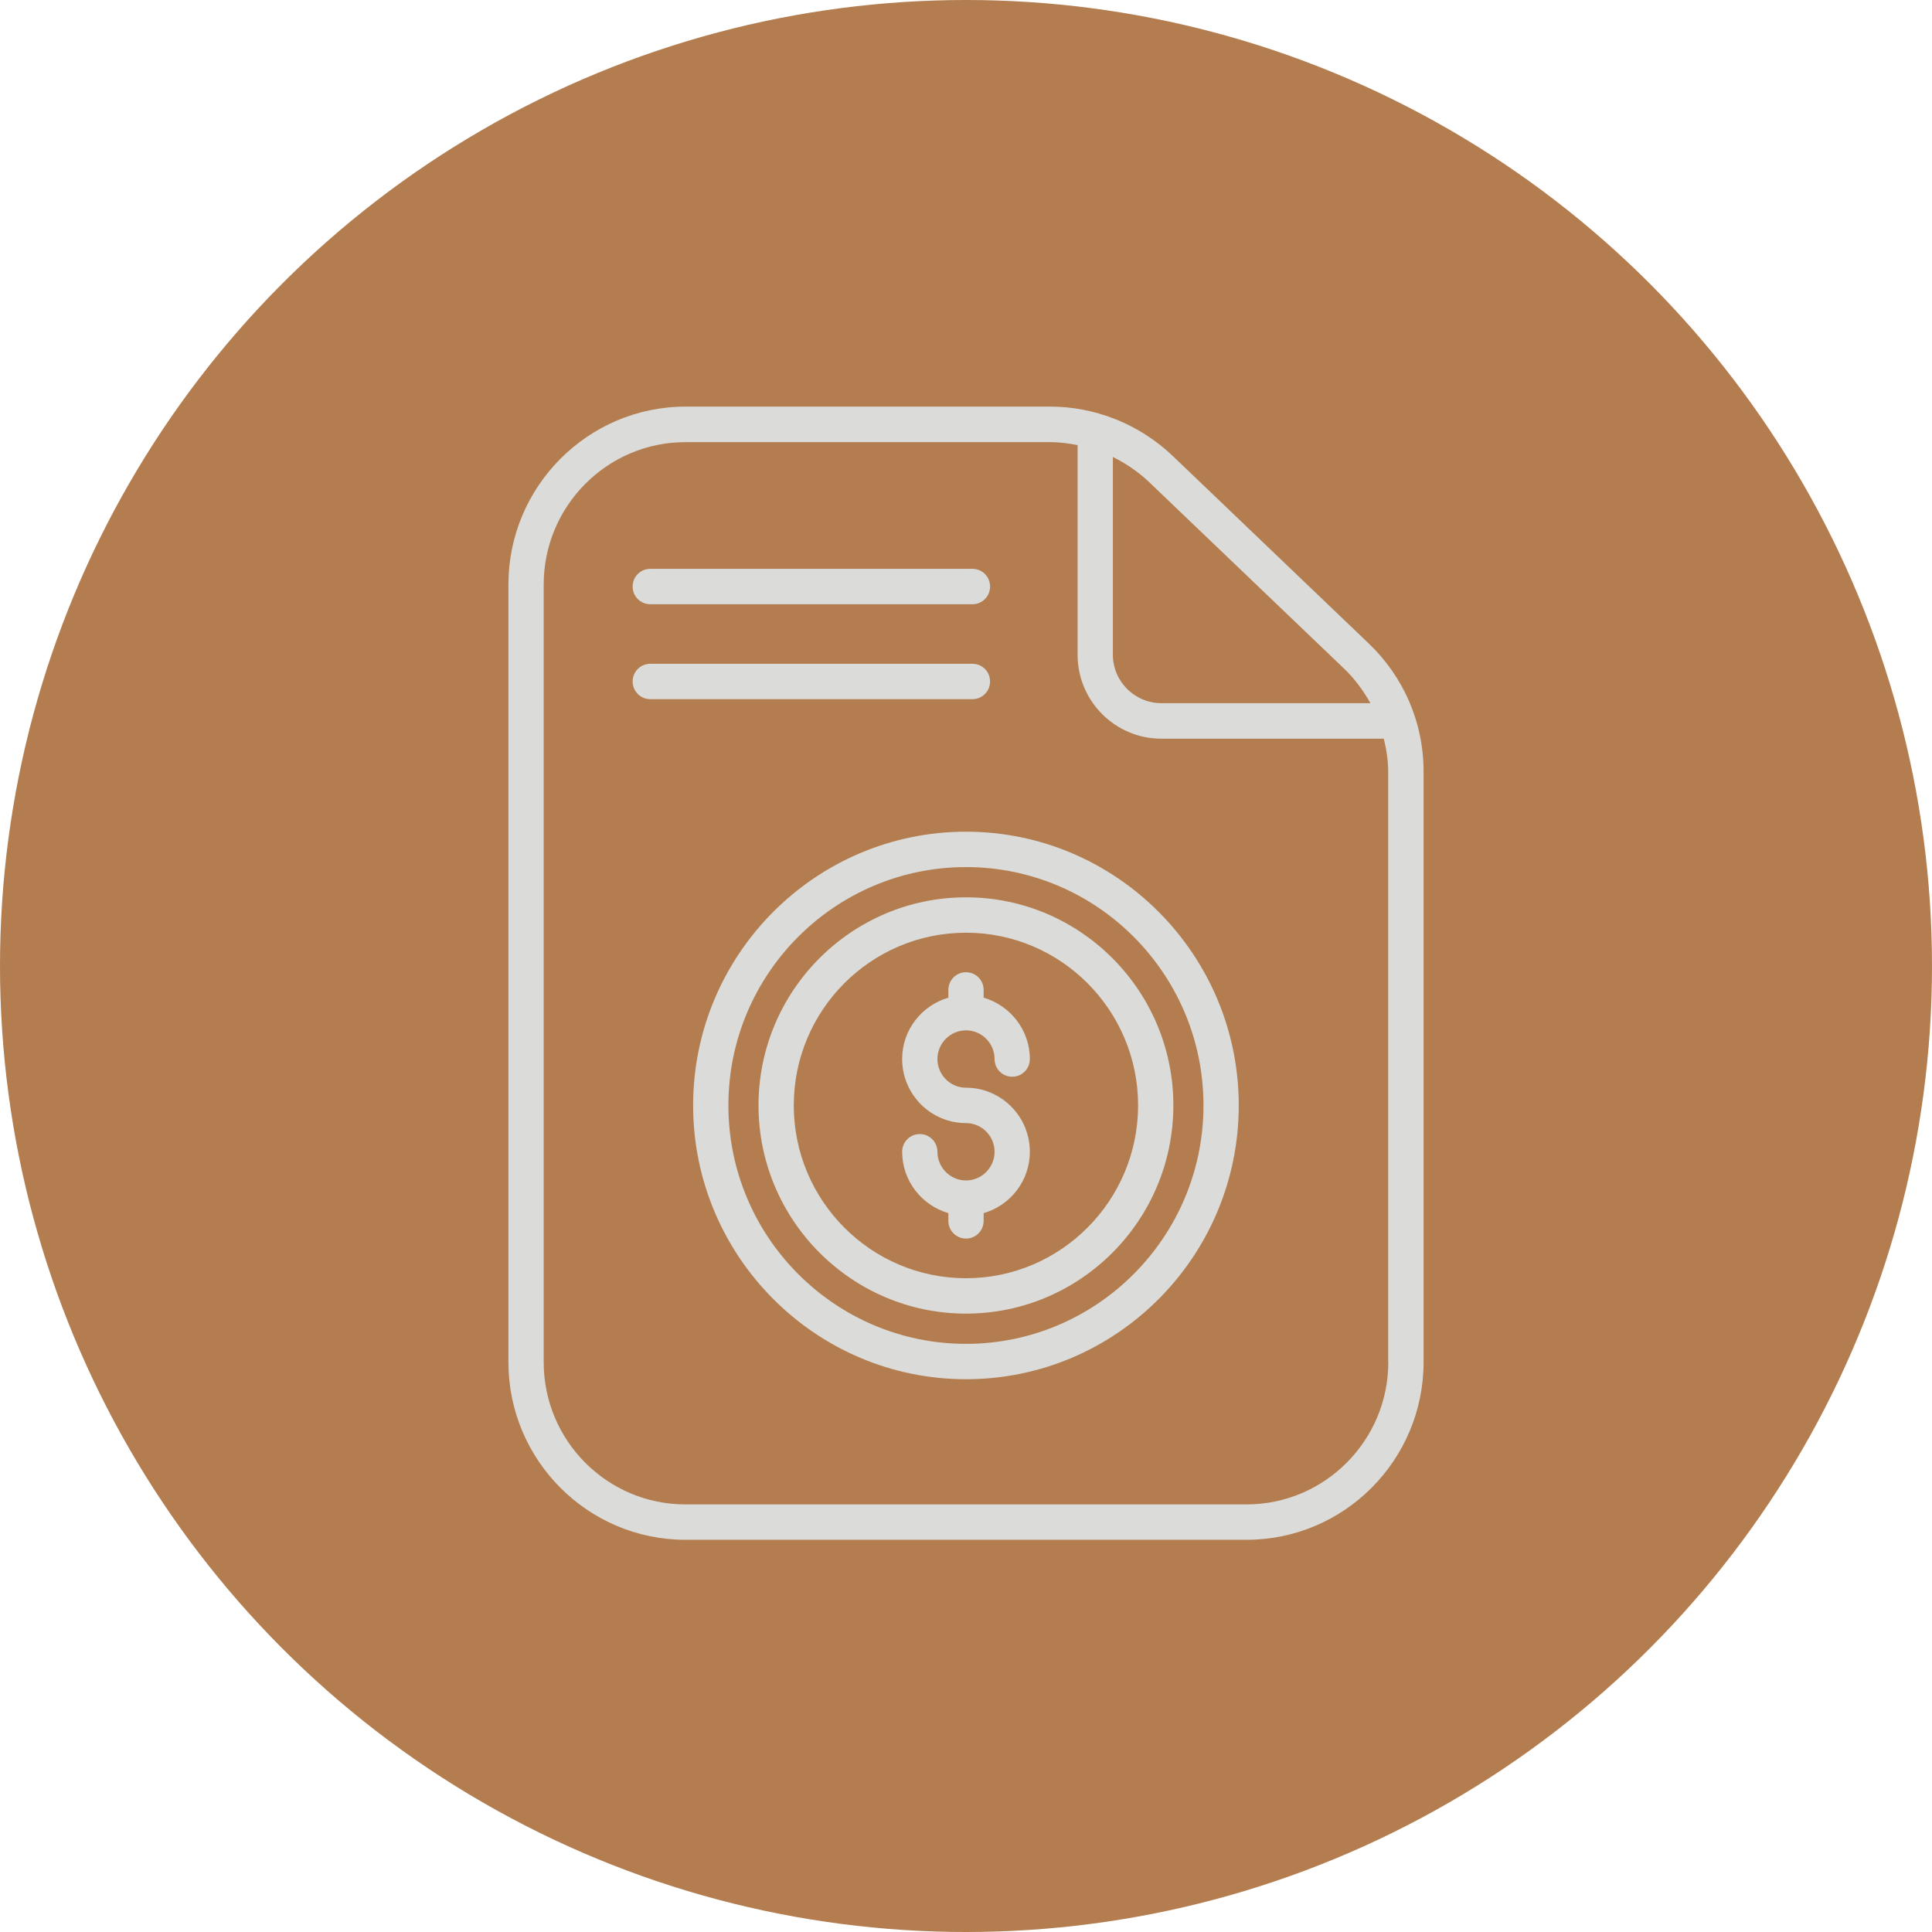
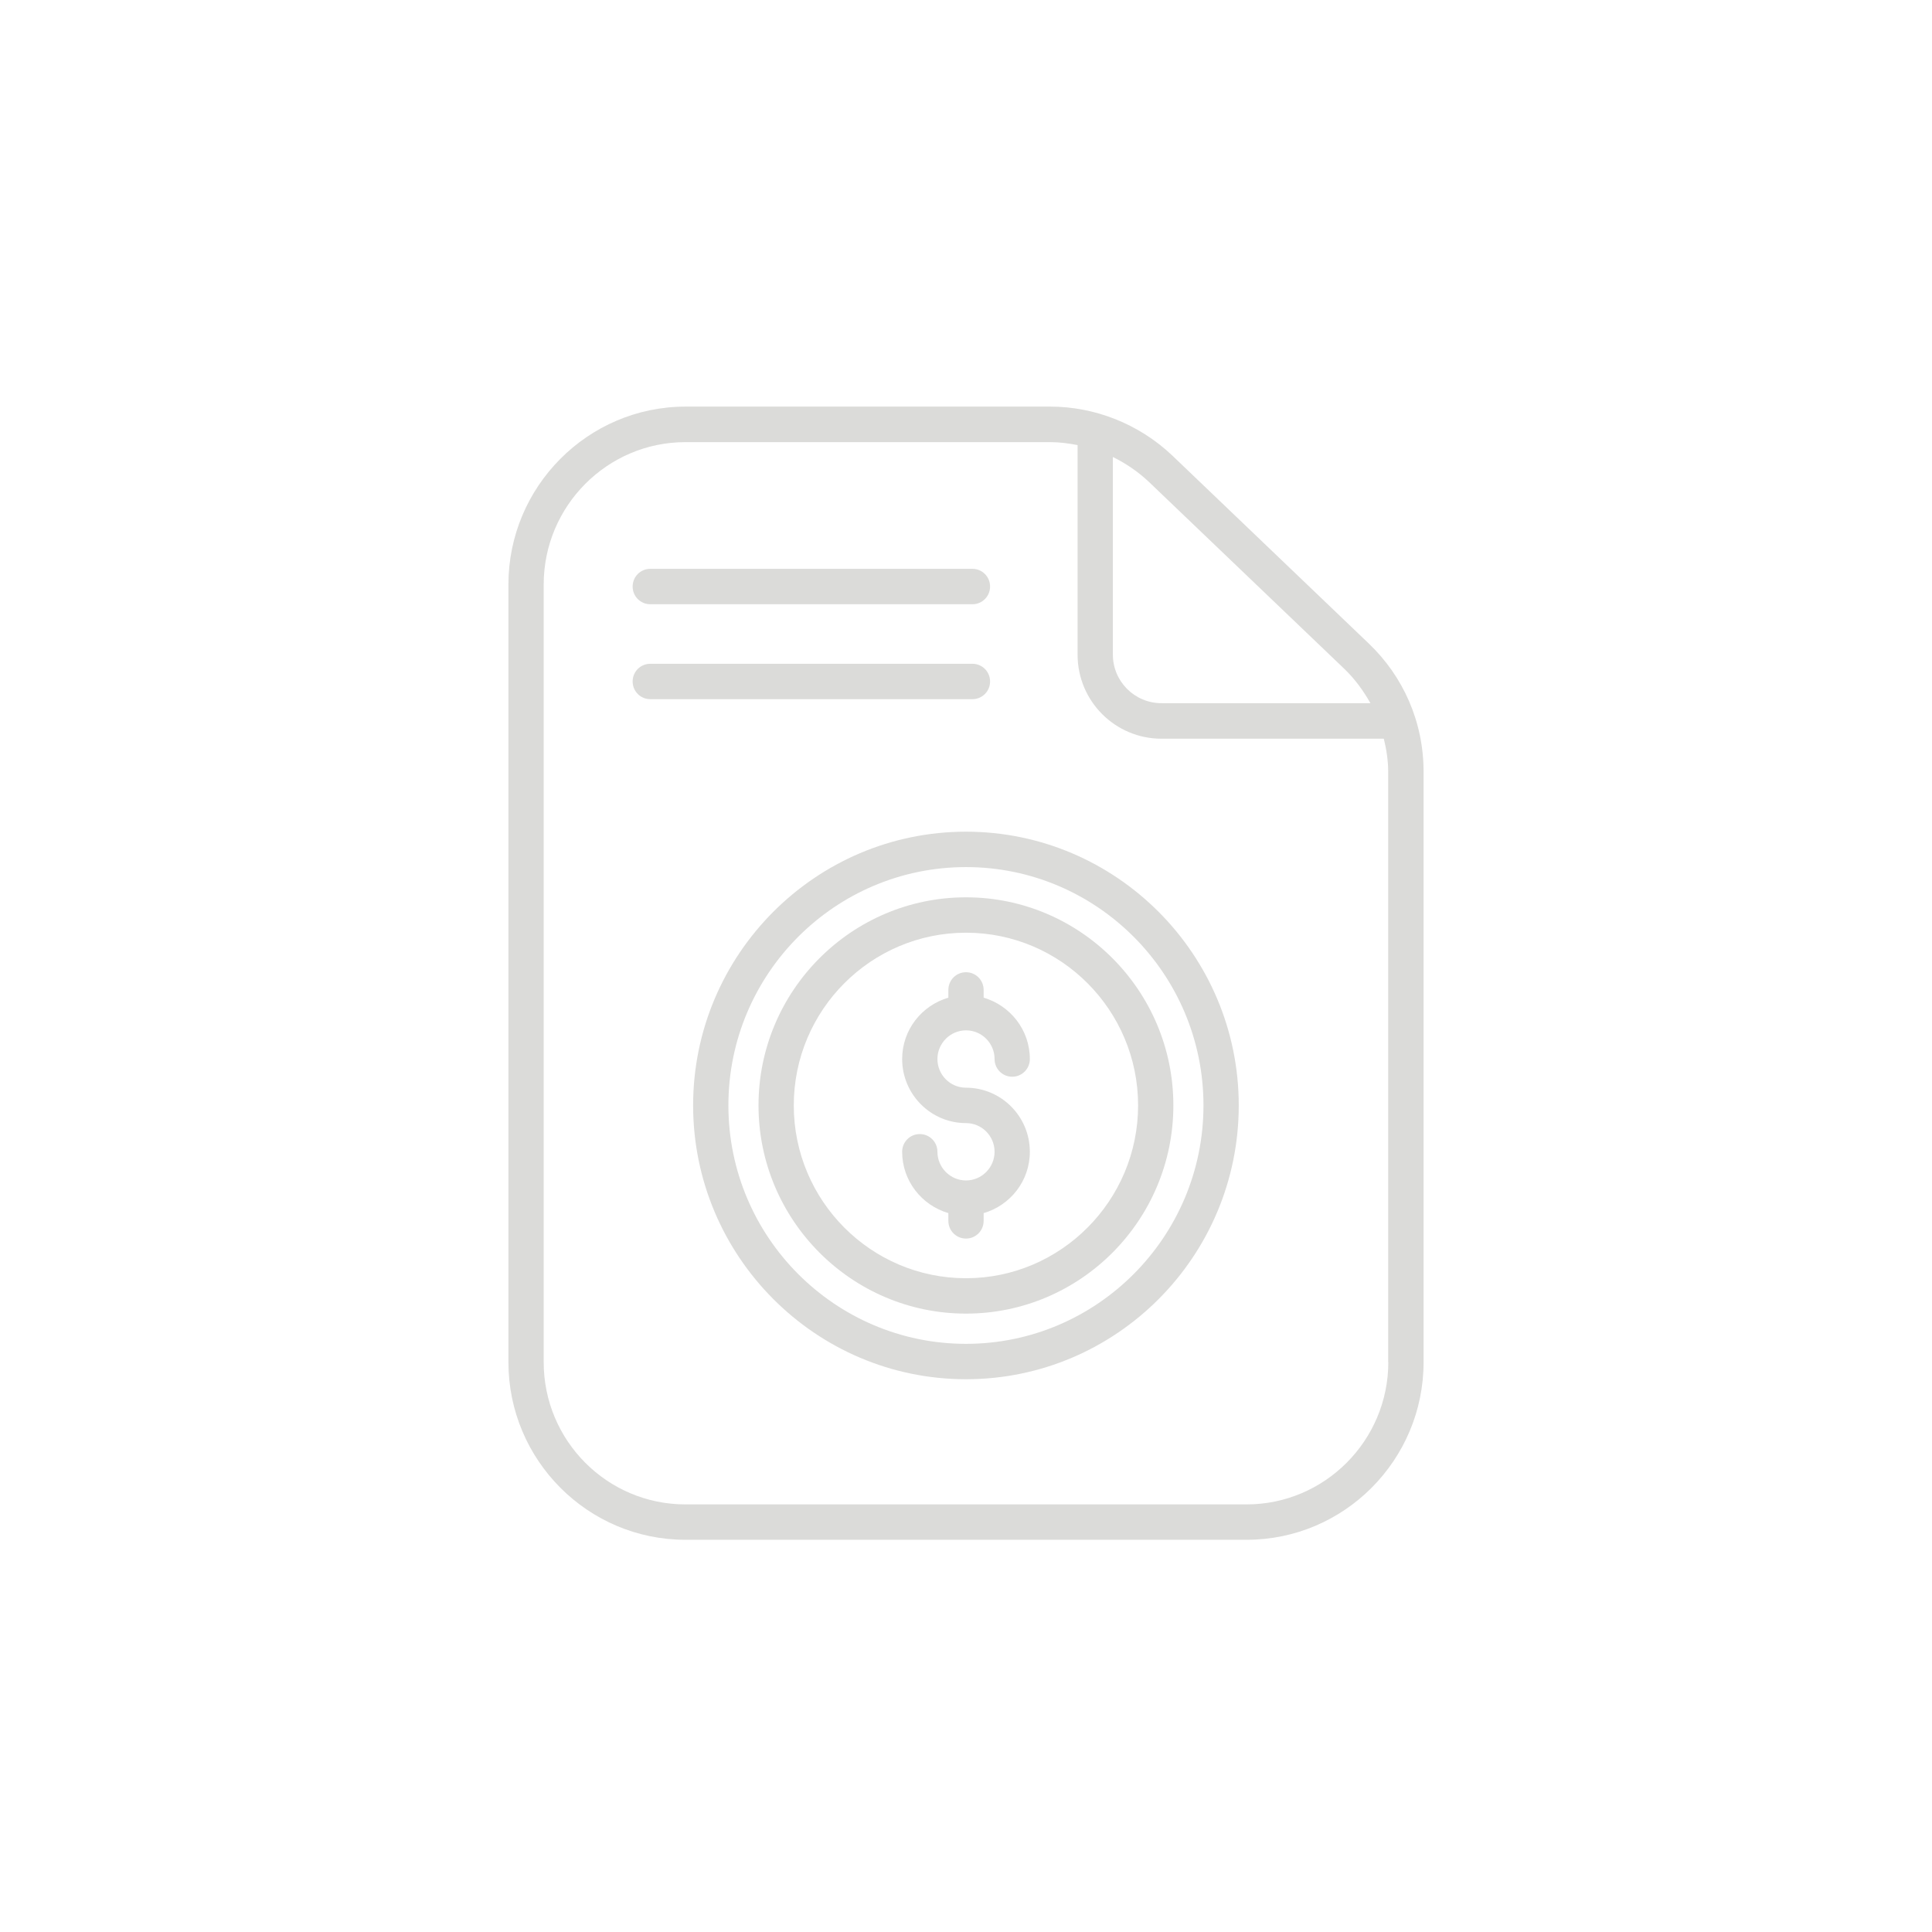
<svg xmlns="http://www.w3.org/2000/svg" width="133" height="133" viewBox="0 0 133 133" fill="none">
-   <circle cx="66.5" cy="66.5" r="66.5" fill="#B37D4F" />
  <g clip-path="url(#clip0_5_169)">
    <path d="M94.208 44.282L80.713 31.37C78.373 29.147 75.317 27.991 72.304 27.991H47.184C40.467 28 35 33.496 35 40.236V93.774C35 100.514 40.467 106 47.184 106H85.817C92.533 106 98 100.514 98 93.774V53.129C98 49.706 96.609 46.567 94.208 44.282ZM76.61 31.459C77.496 31.895 78.32 32.455 79.056 33.14L92.533 46.033C93.26 46.727 93.853 47.545 94.341 48.407H79.951C78.108 48.407 76.61 46.905 76.61 45.064V31.459ZM95.572 93.774C95.572 99.171 91.186 103.564 85.817 103.564H47.184C41.805 103.564 37.428 99.18 37.428 93.774V40.236C37.428 34.838 41.805 30.437 47.184 30.437H72.313C72.96 30.437 73.58 30.526 74.182 30.641V45.073C74.182 48.265 76.77 50.853 79.951 50.853H95.262C95.448 51.608 95.563 52.364 95.563 53.129V93.774H95.572Z" fill="#DBDBD9" />
    <path d="M66.5 61.772C58.623 61.772 52.216 68.2 52.216 76.096C52.216 83.992 58.623 90.43 66.5 90.43C74.377 90.43 80.775 84.001 80.775 76.096C80.775 68.192 74.368 61.772 66.5 61.772ZM66.5 87.994C59.961 87.994 54.644 82.659 54.644 76.096C54.644 69.534 59.961 64.208 66.5 64.208C73.039 64.208 78.347 69.543 78.347 76.096C78.347 82.65 73.03 87.994 66.5 87.994Z" fill="#DBDBD9" />
    <path d="M66.5 57.254C56.142 57.254 47.715 65.711 47.715 76.096C47.715 86.482 56.142 94.947 66.5 94.947C76.858 94.947 85.276 86.491 85.276 76.096C85.276 65.711 76.849 57.254 66.5 57.254ZM66.5 92.511C57.48 92.511 50.143 85.148 50.143 76.096C50.143 67.044 57.48 59.691 66.5 59.691C75.52 59.691 82.848 67.053 82.848 76.096C82.848 85.148 75.511 92.511 66.5 92.511Z" fill="#DBDBD9" />
    <path d="M66.5 70.93C67.59 70.93 68.467 71.82 68.467 72.904C68.467 73.58 69.008 74.123 69.681 74.123C70.355 74.123 70.895 73.58 70.895 72.904C70.895 70.895 69.539 69.214 67.714 68.681V68.147C67.714 67.471 67.174 66.929 66.5 66.929C65.827 66.929 65.286 67.471 65.286 68.147V68.681C63.452 69.214 62.105 70.895 62.105 72.904C62.105 75.341 64.081 77.315 66.5 77.315C67.59 77.315 68.467 78.204 68.467 79.289C68.467 80.374 67.581 81.263 66.5 81.263C65.419 81.263 64.533 80.374 64.533 79.289C64.533 78.613 63.992 78.07 63.319 78.07C62.646 78.07 62.105 78.613 62.105 79.289C62.105 81.298 63.461 82.979 65.286 83.512V84.046C65.286 84.722 65.827 85.264 66.5 85.264C67.174 85.264 67.714 84.722 67.714 84.046V83.512C69.548 82.979 70.895 81.298 70.895 79.289C70.895 76.852 68.919 74.878 66.5 74.878C65.41 74.878 64.533 73.989 64.533 72.904C64.533 71.82 65.419 70.93 66.5 70.93Z" fill="#DBDBD9" />
    <path d="M44.765 41.596H66.943C67.617 41.596 68.157 41.053 68.157 40.378C68.157 39.702 67.617 39.159 66.943 39.159H44.765C44.091 39.159 43.551 39.702 43.551 40.378C43.551 41.053 44.091 41.596 44.765 41.596Z" fill="#DBDBD9" />
    <path d="M68.157 46.913C68.157 46.237 67.617 45.695 66.943 45.695H44.765C44.091 45.695 43.551 46.237 43.551 46.913C43.551 47.589 44.091 48.131 44.765 48.131H66.943C67.617 48.131 68.157 47.589 68.157 46.913Z" fill="#DBDBD9" />
  </g>
  <defs>
    <clipPath id="clip0_5_169">
      <rect width="63" height="78" fill="white" transform="translate(35 28)" />
    </clipPath>
  </defs>
</svg>